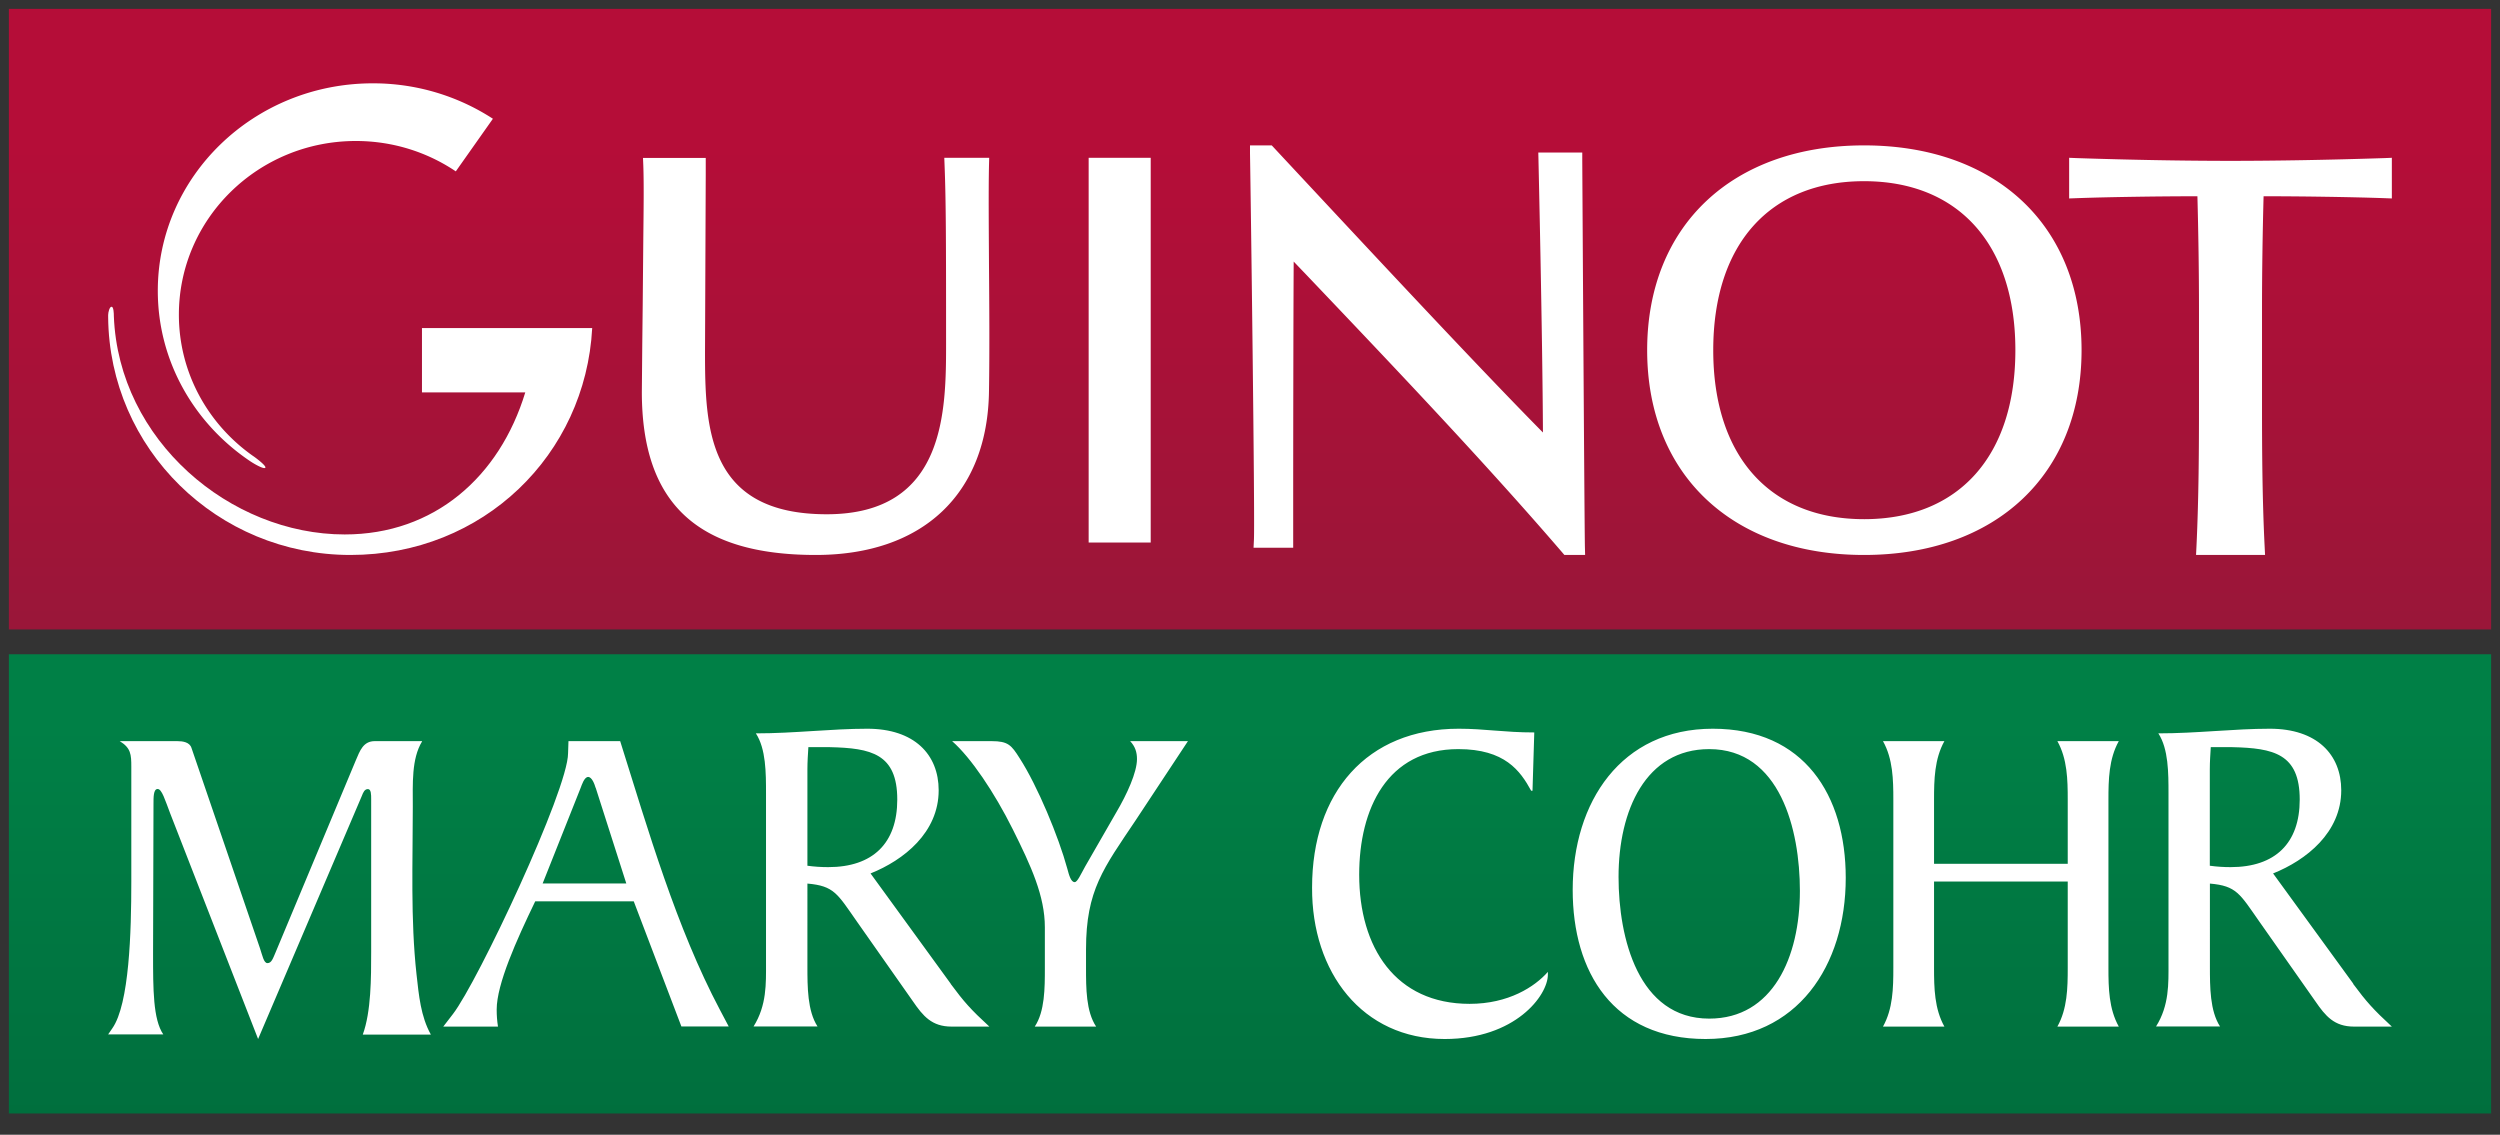
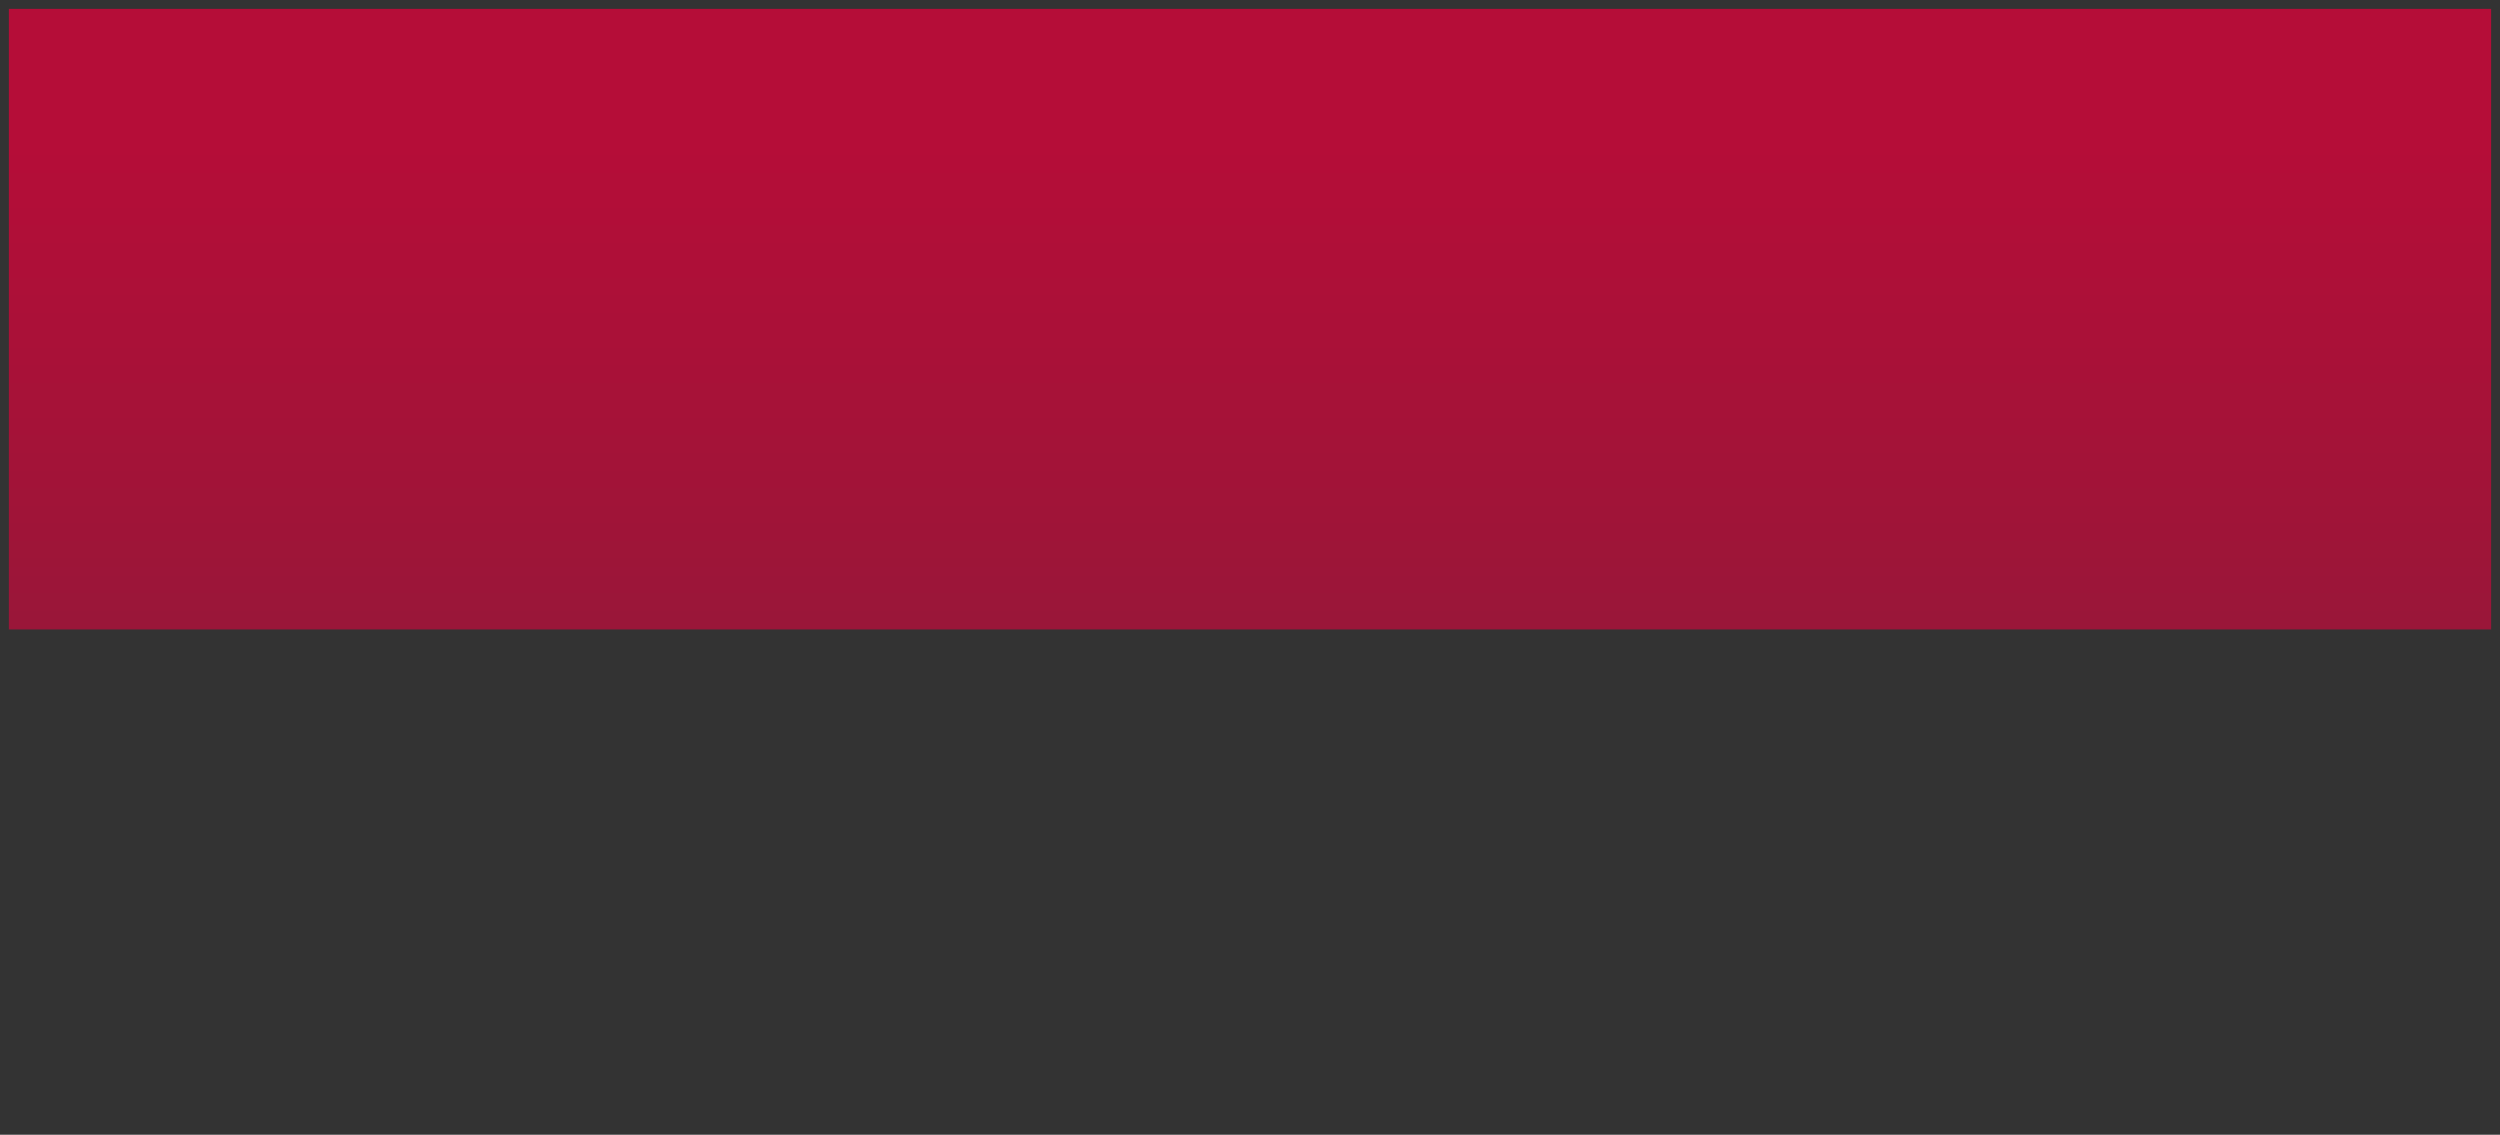
<svg xmlns="http://www.w3.org/2000/svg" width="141" height="64" fill="none">
  <rect width="100%" height="100%" fill="#333333" stroke="none" />
  <g clip-path="url(#a)">
    <path d="M140.5.5H.5v35h140V.5Z" fill="url(#b)" />
-     <path d="M140.5 36.9H.5v25.9h140V36.9Z" fill="url(#c)" />
-     <path d="M23.803 41.818c-.599.987-.521 2.384-.521 3.68 0 3.109-.132 6.349.21 9.458.131 1.165.233 2.36.808 3.394h-3.839c.473-1.296.473-3.216.473-4.666v-8.608c0-.262 0-.571-.185-.571-.186 0-.264.184-.342.386L14.557 58.6l-4.96-12.728c-.287-.749-.467-1.373-.706-1.373-.24 0-.234.47-.234.856l-.024 8.424c0 2.021 0 3.71.575 4.56H6.1l.234-.34c.964-1.373 1.072-5.469 1.072-8.269v-6.48c0-.7-.024-1.063-.653-1.45h3.24c.311 0 .706.054.808.387l3.863 11.3c.132.387.21.833.42.833.233 0 .31-.262.466-.624l4.516-10.808c.233-.547.42-1.088 1.072-1.088h2.665v.018ZM38.433 57.9l-2.69-7.066h-5.556c-1.059 2.193-2.174 4.67-2.174 6.105 0 .33.022.631.073.961H25l.544-.706c1.404-1.817 6.495-12.64 6.495-14.711l.023-.683h2.916c1.58 5.023 3.16 10.498 5.63 15.163l.492.931h-2.667v.006ZM33.59 44.427c-.051-.179-.198-.607-.42-.607-.22 0-.367.48-.418.607l-2.147 5.4h4.718l-1.727-5.4h-.006ZM53.62 55.492c.75 1.011 1.114 1.427 2.18 2.408h-2.132c-1.114 0-1.608-.594-2.18-1.427l-3.169-4.512c-1.09-1.557-1.275-1.997-2.781-2.128V54.5c0 1.165 0 2.514.571 3.394H42.5c.75-1.195.703-2.437.703-3.549v-9.589c0-1.165 0-2.514-.572-3.394 2.18 0 4.259-.262 6.284-.262 2.65 0 4.026 1.45 4.026 3.472 0 2.384-1.971 3.941-3.842 4.69l4.521 6.219v.011Zm-8.076-6.664c.387.054.78.078 1.167.078 2.52 0 3.895-1.35 3.895-3.811 0-2.592-1.483-2.901-3.794-2.955h-1.22c-.025.387-.054.833-.054 1.243v5.445h.006ZM58.36 57.9c.57-.856.57-2.17.57-3.304v-2.298c0-1.765-.777-3.455-1.81-5.527s-2.357-4.04-3.42-4.971h2.226c.933 0 1.117.226 1.58.96 1.01 1.563 2.203 4.44 2.69 6.233.1.377.207.759.415.759.155 0 .339-.429.594-.886l1.757-3.055c.594-1.007 1.164-2.246 1.164-3.004 0-.376-.1-.706-.386-1.007H67l-2.951 4.468c-1.81 2.702-2.797 3.935-2.797 7.268v1.06c0 1.134 0 2.448.57 3.304h-3.467.006ZM86.434 44.599h-.076c-.615-1.126-1.482-2.349-4.11-2.349-4.01 0-5.59 3.367-5.59 7.082 0 4.104 2.043 7.285 6.228 7.285 2.195 0 3.676-.964 4.414-1.803v.155c0 1.175-1.838 3.631-5.819 3.631-4.648 0-7.504-3.762-7.48-8.543 0-5.356 3.09-8.957 8.27-8.957 1.482 0 2.553.21 4.262.21l-.1 3.289ZM96.2 58.6c-5.216 0-7.5-3.762-7.5-8.411 0-4.961 2.734-9.089 7.9-9.089 5.165 0 7.5 3.762 7.5 8.412 0 4.96-2.734 9.088-7.9 9.088Zm.2-16.35c-3.577 0-5.114 3.451-5.114 7.208 0 3.45 1.116 7.992 5.114 7.992 3.577 0 5.114-3.451 5.114-7.208 0-3.45-1.116-7.992-5.114-7.992ZM116.62 45.106c0-1.135-.023-2.299-.584-3.306h3.464c-.561 1.007-.584 2.171-.584 3.306v9.488c0 1.135.023 2.299.584 3.306h-3.464c.561-1.007.584-2.17.584-3.306V49.72h-7.54v4.874c0 1.135.023 2.299.584 3.306H106.2c.561-1.007.584-2.17.584-3.306v-9.488c0-1.135-.023-2.299-.584-3.306h3.464c-.561 1.007-.584 2.171-.584 3.306v3.612h7.54v-3.612ZM132.719 55.492c.751 1.011 1.12 1.427 2.181 2.408h-2.133c-1.115 0-1.609-.594-2.181-1.427l-3.17-4.512c-1.091-1.557-1.275-1.997-2.777-2.128V54.5c0 1.165 0 2.514.572 3.394H121.6c.751-1.195.703-2.437.703-3.549v-9.589c0-1.165 0-2.514-.572-3.394 2.181 0 4.261-.262 6.287-.262 2.651 0 4.028 1.45 4.028 3.472 0 2.384-1.973 3.941-3.844 4.69l4.523 6.219-.006.011Zm-8.08-6.664c.387.054.781.078 1.168.078 2.52 0 3.897-1.35 3.897-3.811 0-2.592-1.484-2.901-3.796-2.955h-1.221c-.024.387-.054.833-.054 1.243v5.445h.006ZM23.799 18.498v3.635h5.826c-1.45 4.767-5.139 8.01-10.184 8.01-6.455 0-12.753-5.3-13.02-12.315 0-.154-.012-.528-.129-.528-.116 0-.192.32-.192.468v.113C6.158 25.3 12.252 31.3 19.762 31.3c7.51 0 13.26-5.669 13.638-12.796h-9.595l-.006-.006Z" fill="#fff" />
-     <path d="M14.287 25.728c-2.537-1.777-4.198-4.687-4.198-7.98 0-5.412 4.47-9.796 9.982-9.796 2.093 0 4.033.633 5.636 1.713L27.8 6.698A12.375 12.375 0 0 0 21.023 4.7C14.329 4.7 8.9 9.938 8.9 16.401c0 3.984 2.064 7.497 5.21 9.611.26.174.769.459.851.372.083-.082-.413-.476-.68-.662l.006.006ZM36.265 8.906l.018.444c.036 1.028.018 2.419 0 4.031l-.035 3.885-.024 2.15-.024 2.688c0 6.275 3.116 9.196 9.807 9.196 6.05 0 9.701-3.459 9.772-9.249.036-2.296.018-4.843 0-7.092-.012-2.15-.03-4.178 0-5.62l.012-.44h-2.533l.017.45c.078 1.987.084 4.336.084 9.945 0 3.867 0 9.71-6.733 9.71s-6.863-4.867-6.863-9.161l.041-10.026v-.911h-3.539ZM70.5 8.2v.444c.046 2.645.28 20.478.222 21.792l-.022.456h2.236V28.258c0-3.693.011-10.79.028-13.506.303.32.617.645.617.645 4.991 5.244 10.148 10.665 14.524 15.755l.126.148H89.4l-.011-.45c-.029-1.373-.149-21.608-.149-21.816v-.432H86.76l.011.45c0 .1.223 9.642.251 15.341-3.565-3.61-9.196-9.653-13.783-14.571L71.727 8.2H70.5ZM105.132 8.2C97.701 8.2 92.9 12.735 92.9 19.75c0 7.015 4.8 11.55 12.232 11.55 7.432 0 12.268-4.535 12.268-11.55 0-7.015-4.813-11.55-12.268-11.55Zm0 21.081c-5.326 0-8.505-3.564-8.505-9.531 0-5.967 3.18-9.531 8.505-9.531 5.326 0 8.535 3.564 8.535 9.53 0 5.968-3.191 9.532-8.535 9.532ZM134.443 8.918c-3.056.1-6.047.154-8.646.154-2.599 0-5.59-.053-8.646-.154L116.7 8.9v2.293l.451-.017c1.673-.06 4.504-.107 6.783-.107.053 1.972.089 4.254.089 6.357v5.36c0 2.453-.012 5.3-.143 8.05l-.023.464h3.892l-.023-.463c-.137-2.746-.149-5.592-.149-8.052v-5.359c0-2.103.036-4.385.089-6.357 2.279 0 5.056.047 6.783.107l.451.017V8.9l-.451.018h-.006ZM64.9 8.9h-3.5v21.7h3.5V8.9Z" fill="#fff" />
  </g>
  <defs>
    <linearGradient id="b" x1="70.5" y1="8.259" x2="70.5" y2="55.683" gradientUnits="userSpaceOnUse">
      <stop stop-color="#B50D38" />
      <stop offset="1" stop-color="#851D39" />
    </linearGradient>
    <linearGradient id="c" x1="70.5" y1="40.86" x2="70.5" y2="81.614" gradientUnits="userSpaceOnUse">
      <stop stop-color="#008046" />
      <stop offset=".99" stop-color="#006136" />
    </linearGradient>
    <clipPath id="a">
      <path fill="#fff" d="M.5.5h140v63H.5z" />
    </clipPath>
  </defs>
</svg>